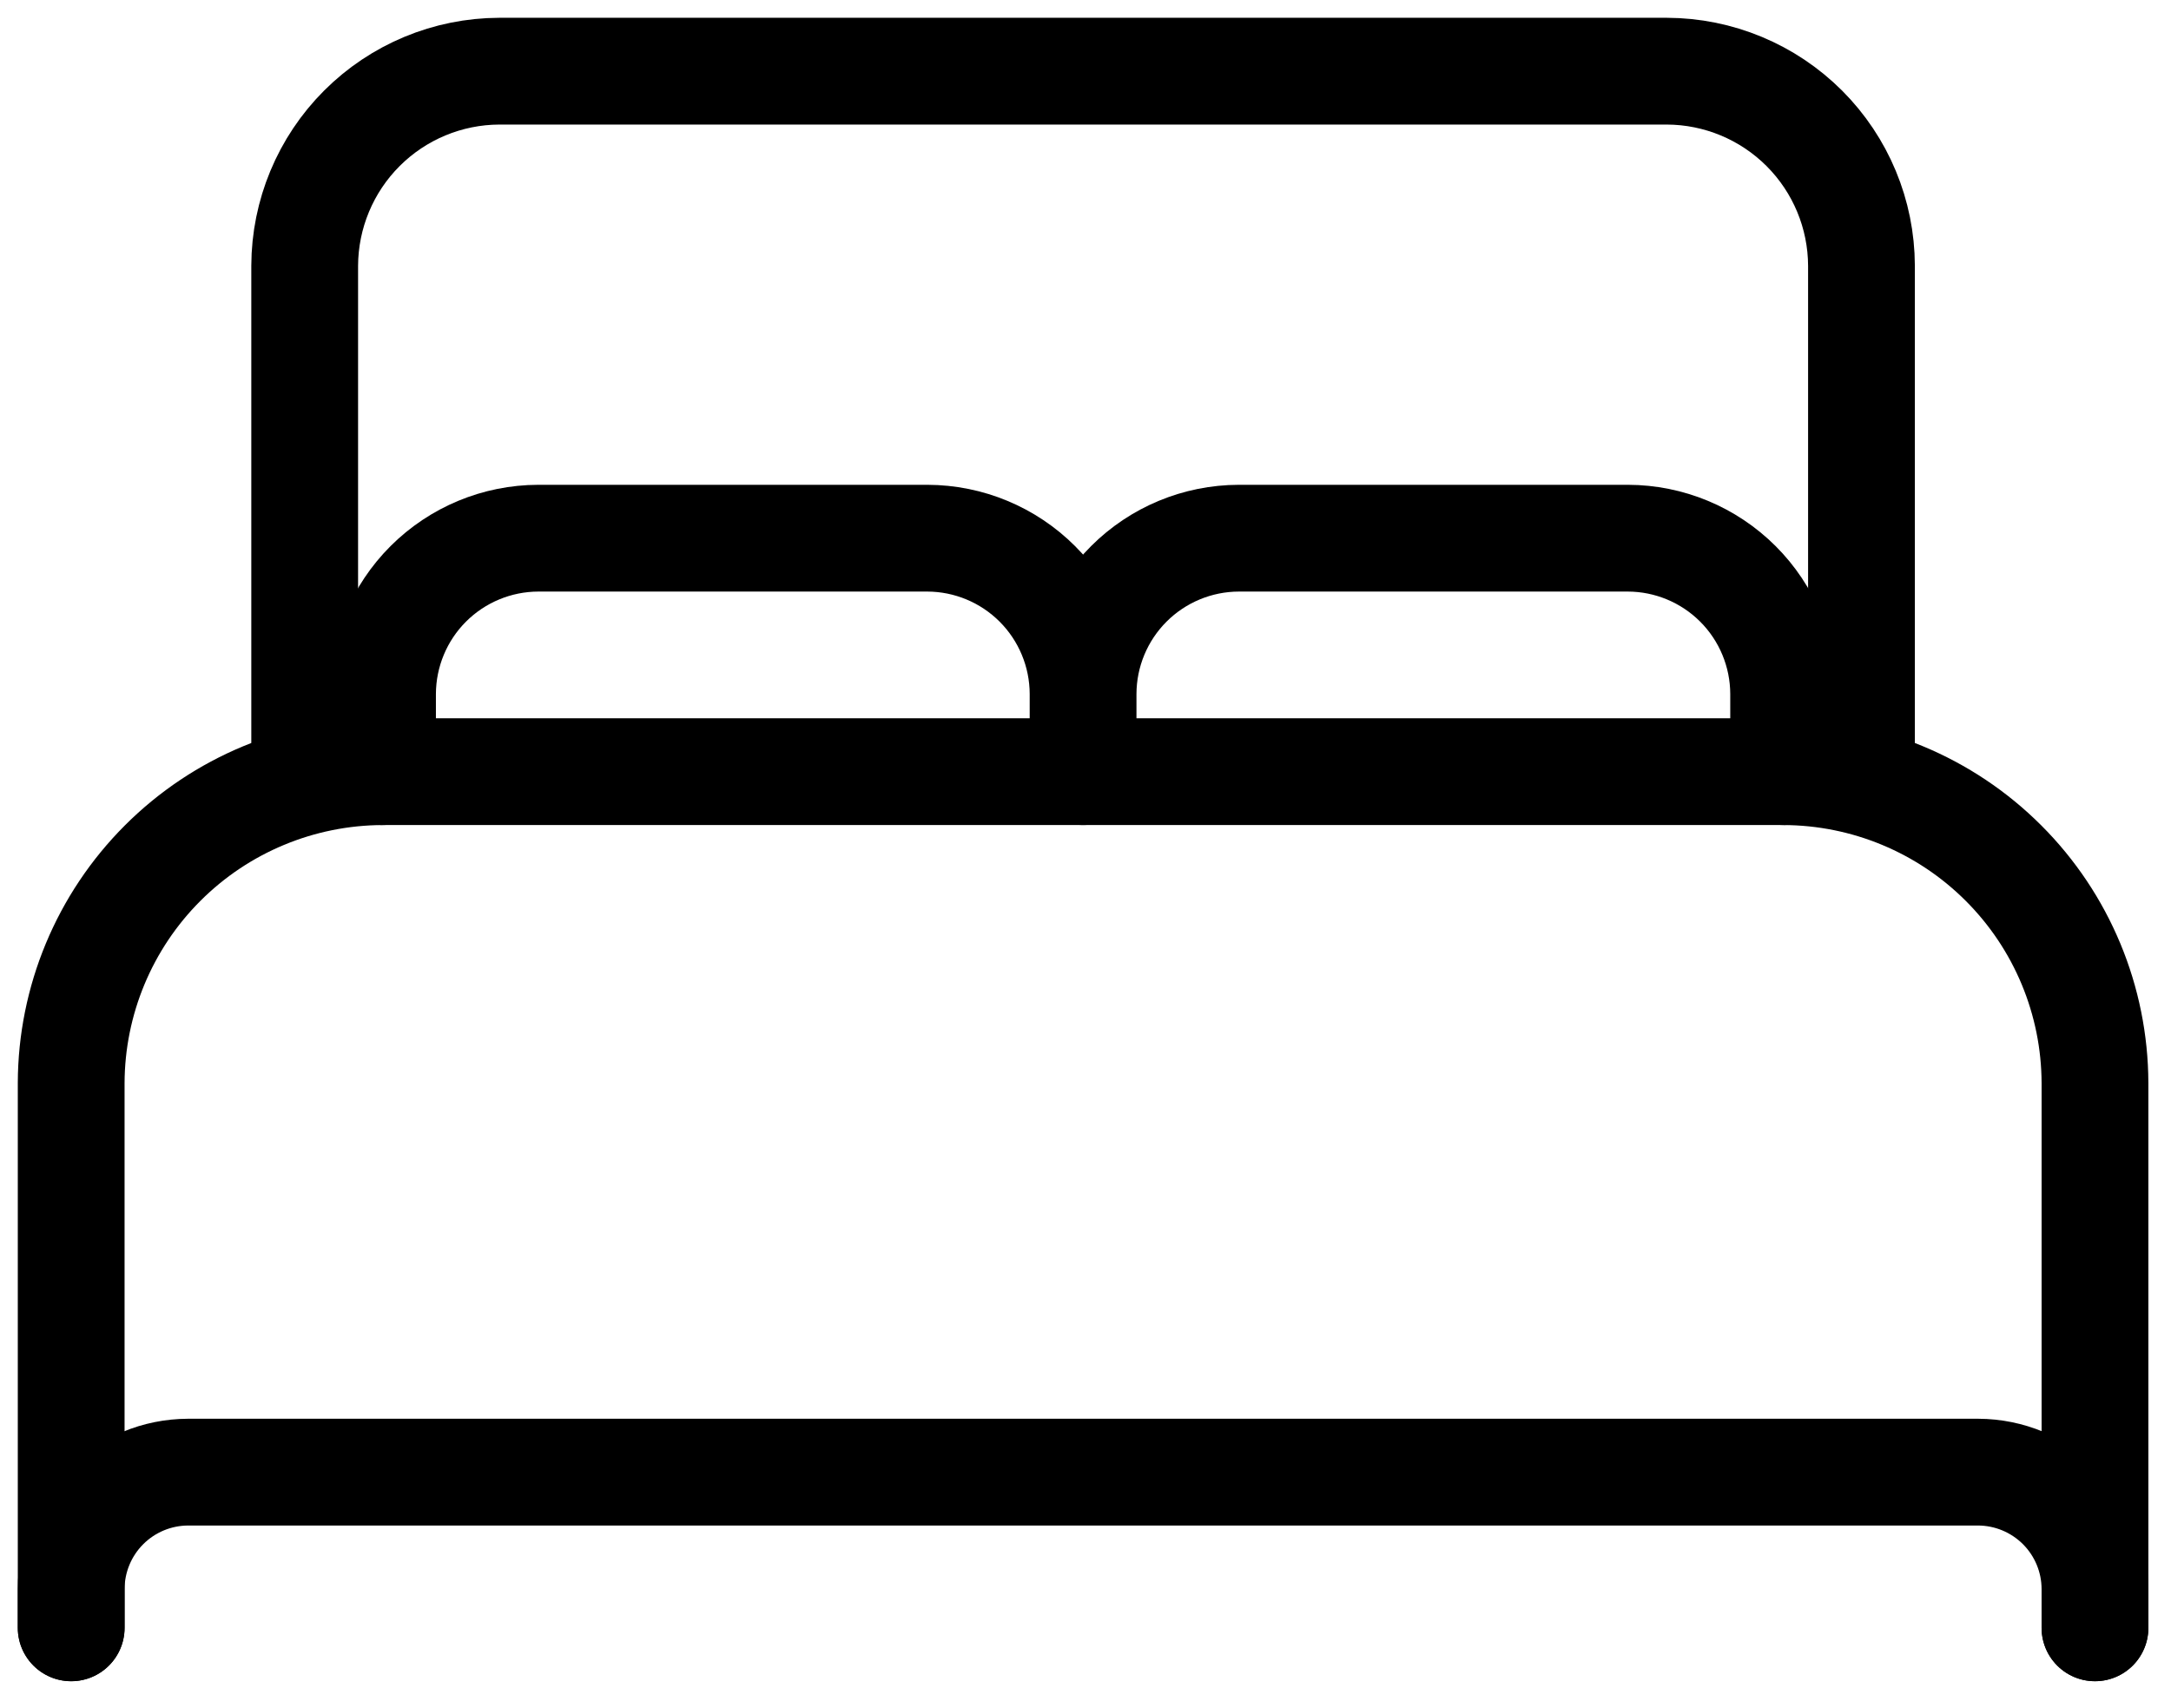
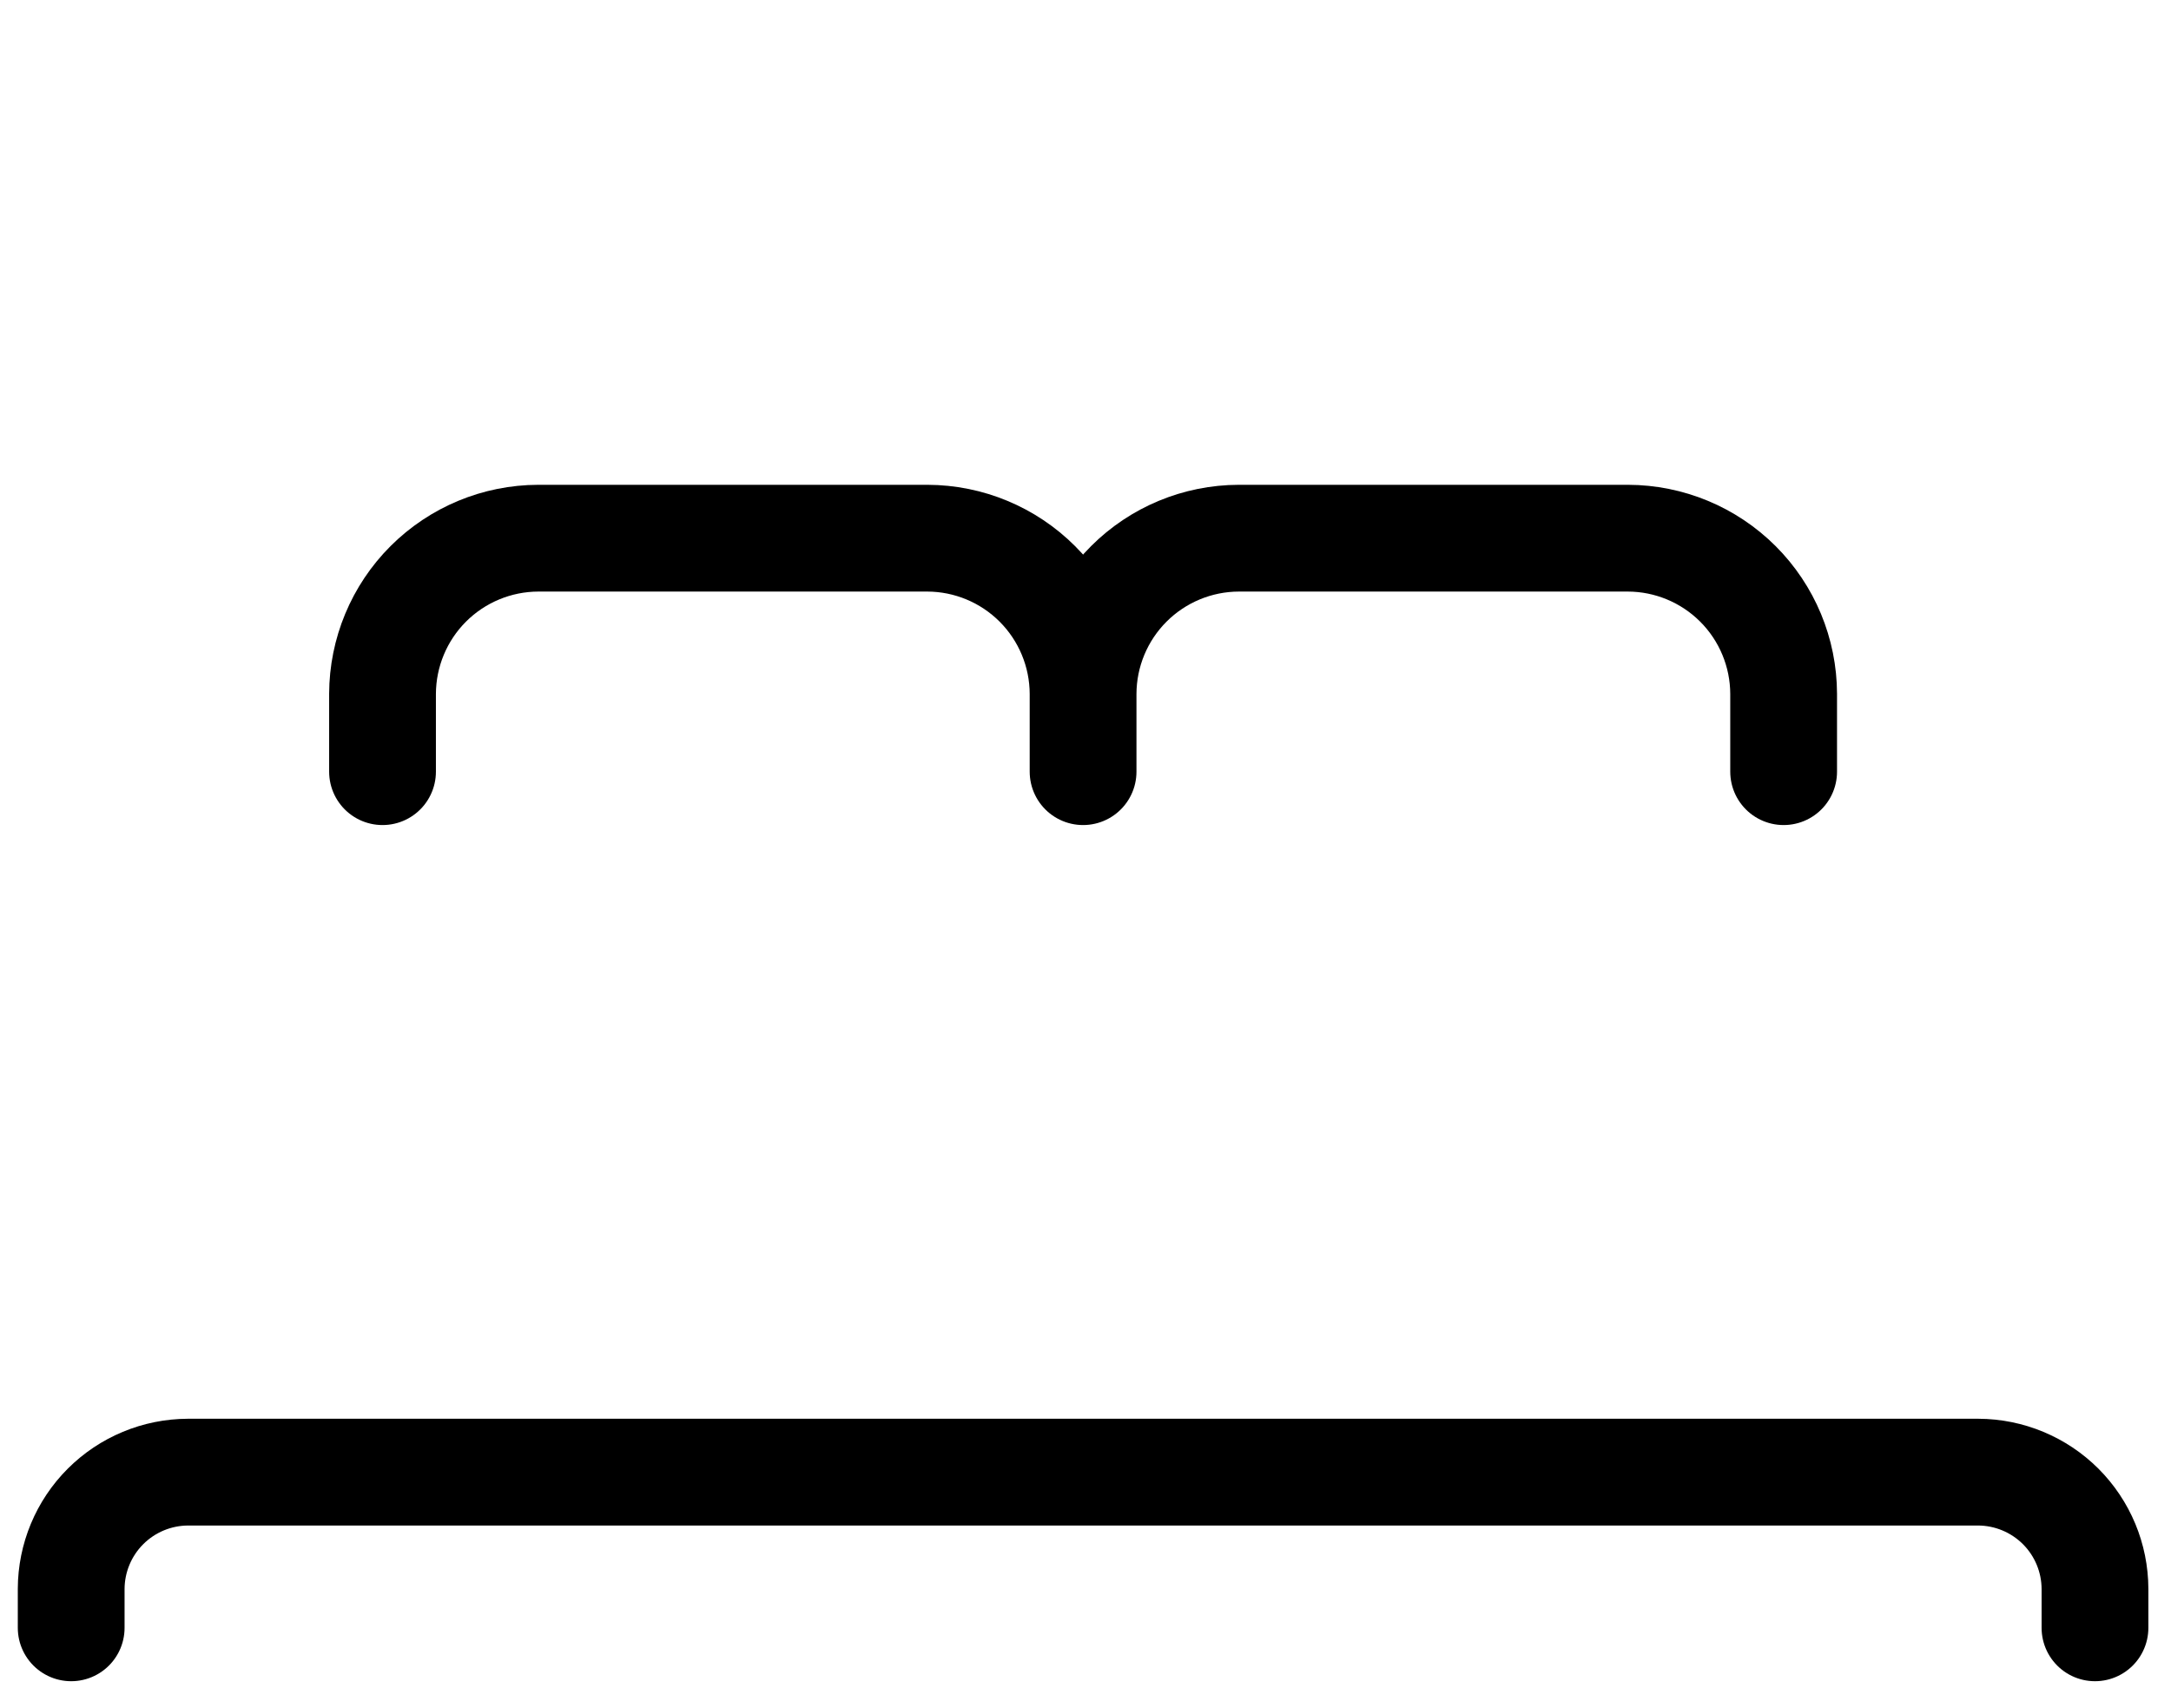
<svg xmlns="http://www.w3.org/2000/svg" width="61" height="48" viewBox="0 0 61 48" fill="none">
-   <path d="M2 45.742V30.432C2.007 28.114 2.931 25.893 4.57 24.254C6.209 22.614 8.43 21.691 10.748 21.684H50.116C52.434 21.691 54.655 22.614 56.294 24.254C57.934 25.893 58.857 28.114 58.864 30.432V45.742M47.929 21.684H8.561V7.468C8.566 6.019 9.143 4.631 10.168 3.606C11.192 2.582 12.58 2.004 14.029 2H46.835C48.284 2.004 49.672 2.582 50.697 3.606C51.721 4.631 52.299 6.019 52.303 7.468V21.684H47.929Z" stroke="black" stroke-width="3" stroke-linecap="round" stroke-linejoin="round" />
  <path d="M2 45.742V44.648C2.003 43.779 2.349 42.946 2.964 42.331C3.578 41.717 4.411 41.37 5.281 41.367H55.584C56.453 41.37 57.286 41.717 57.901 42.331C58.515 42.946 58.862 43.779 58.864 44.648V45.742M10.748 21.684V19.497C10.752 18.338 11.213 17.227 12.033 16.407C12.853 15.588 13.963 15.126 15.123 15.123H26.058C27.217 15.126 28.328 15.588 29.147 16.407C29.967 17.227 30.429 18.338 30.432 19.497M30.432 19.497V21.684M30.432 19.497C30.435 18.338 30.897 17.227 31.717 16.407C32.536 15.588 33.647 15.126 34.806 15.123H45.742C46.901 15.126 48.011 15.588 48.831 16.407C49.651 17.227 50.113 18.338 50.116 19.497V21.684" stroke="black" stroke-width="3" stroke-linecap="round" stroke-linejoin="round" />
</svg>